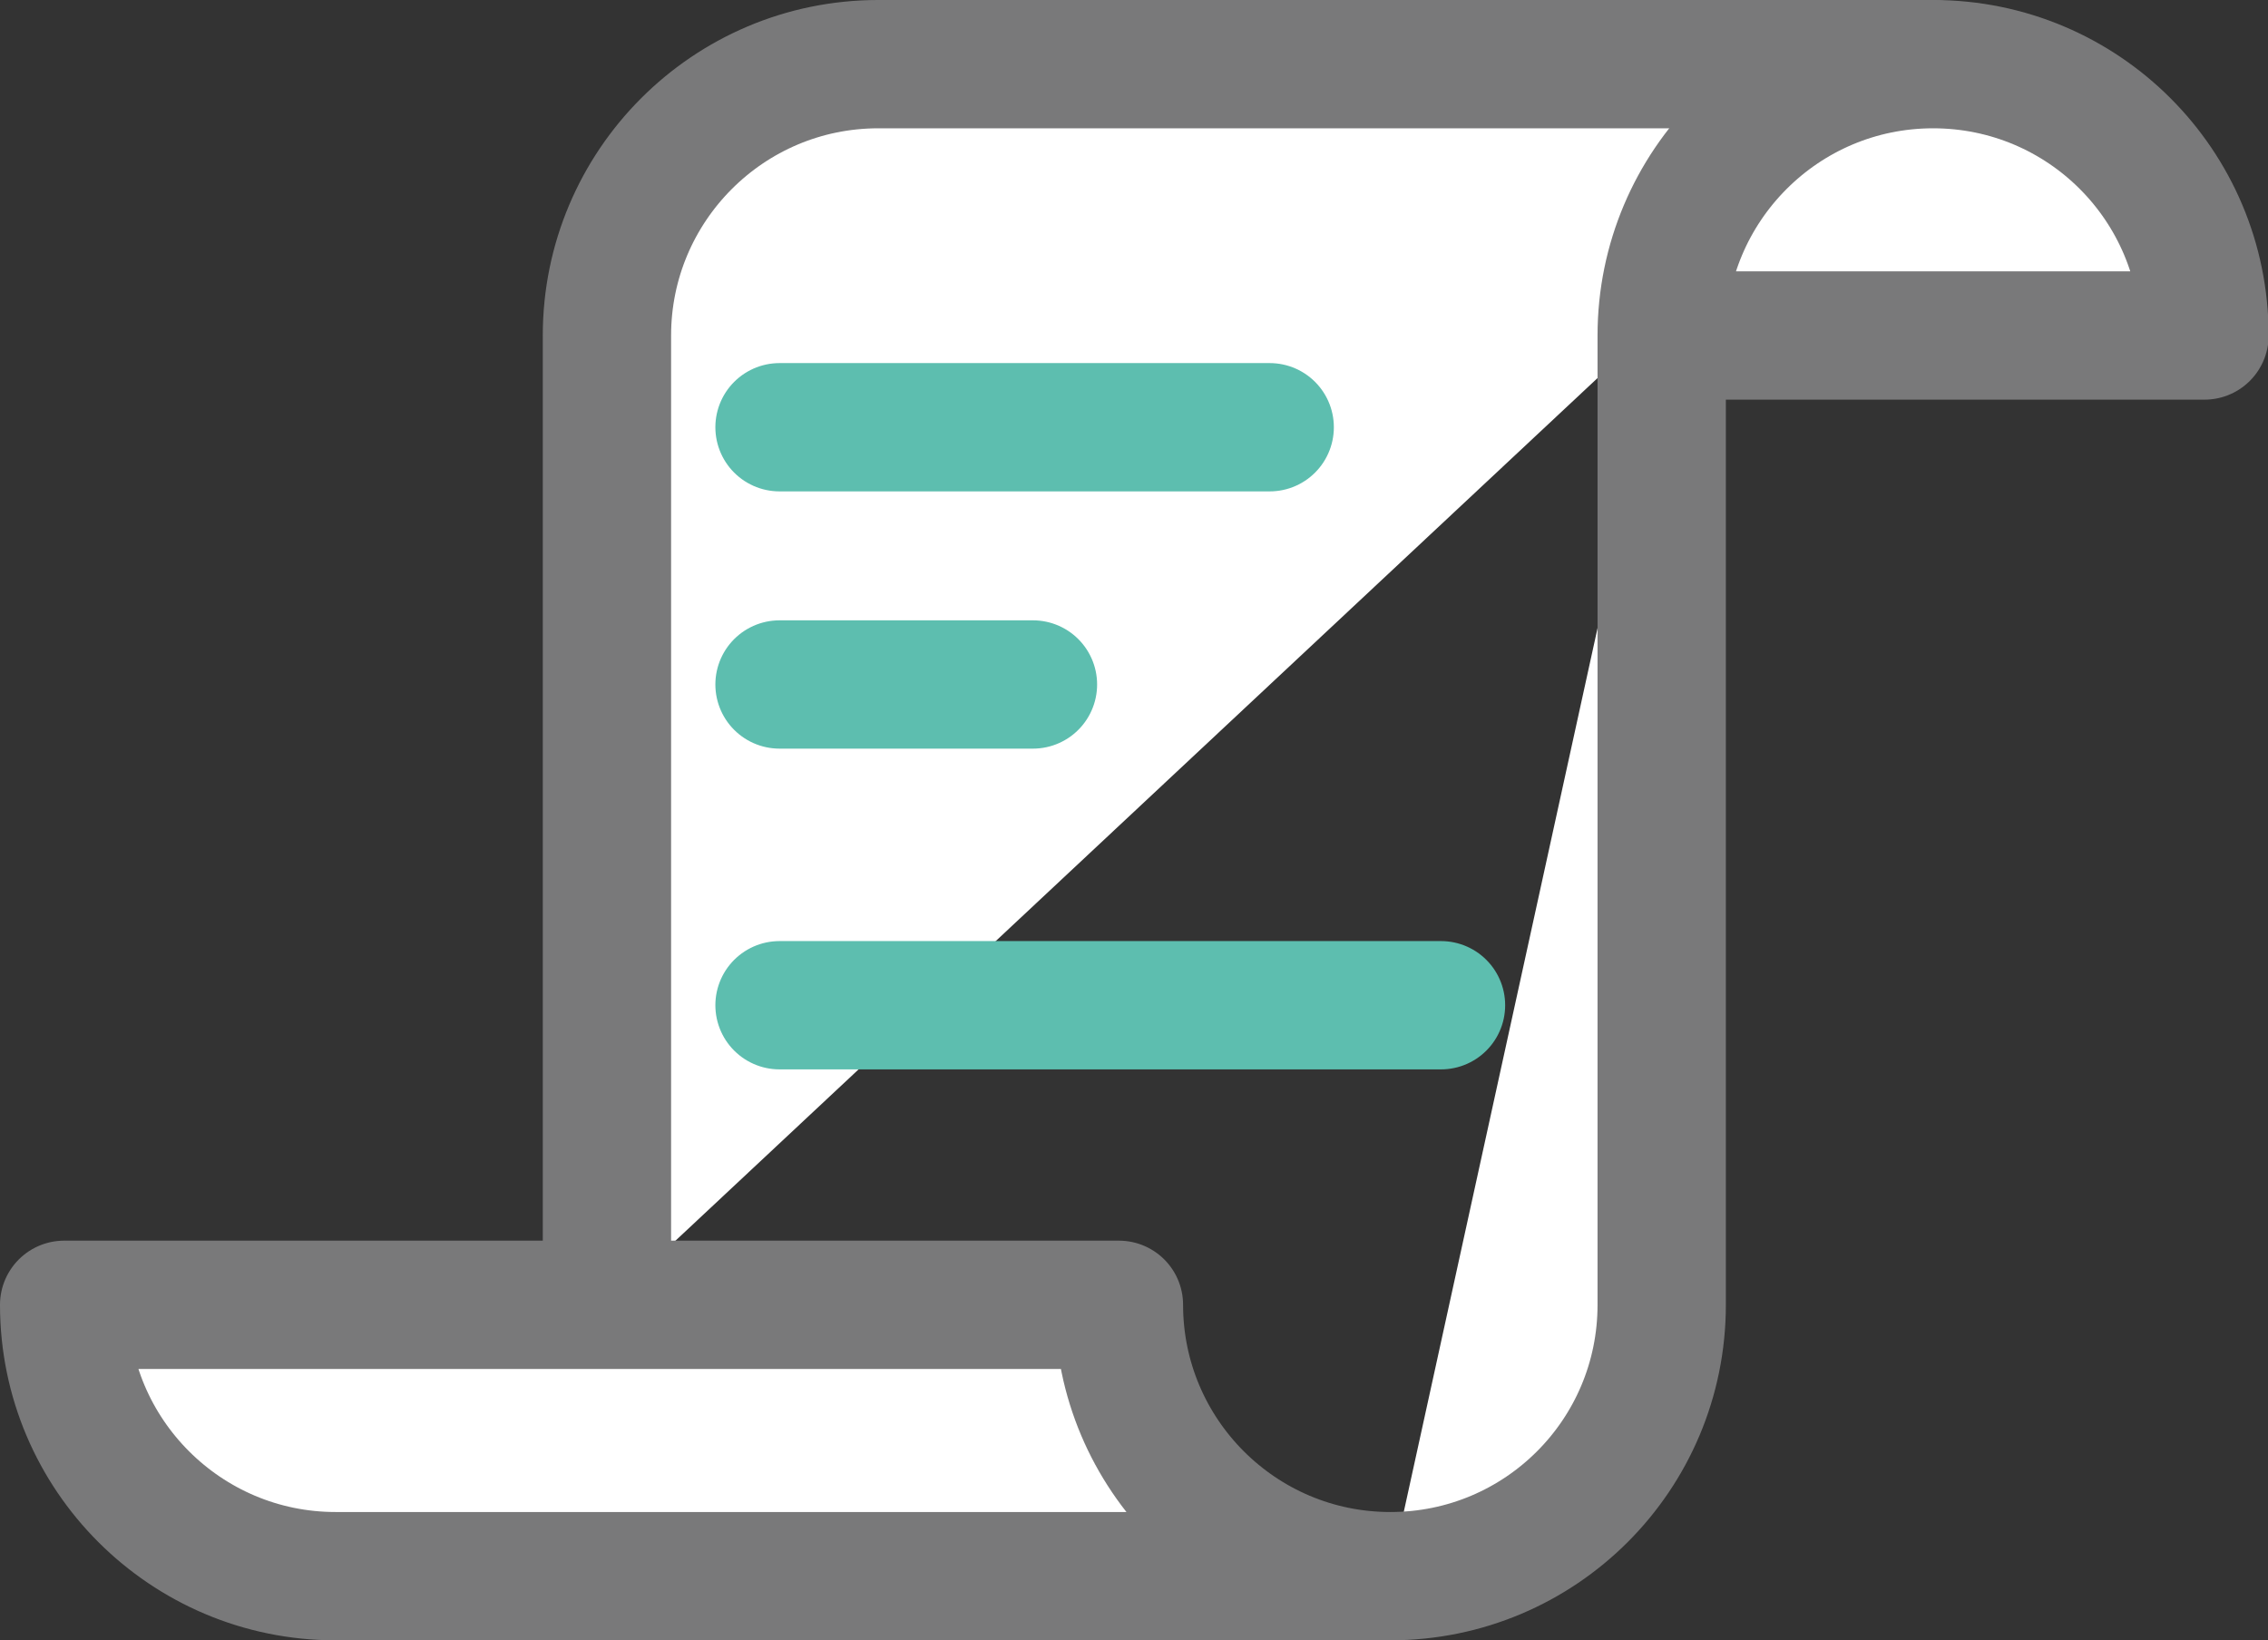
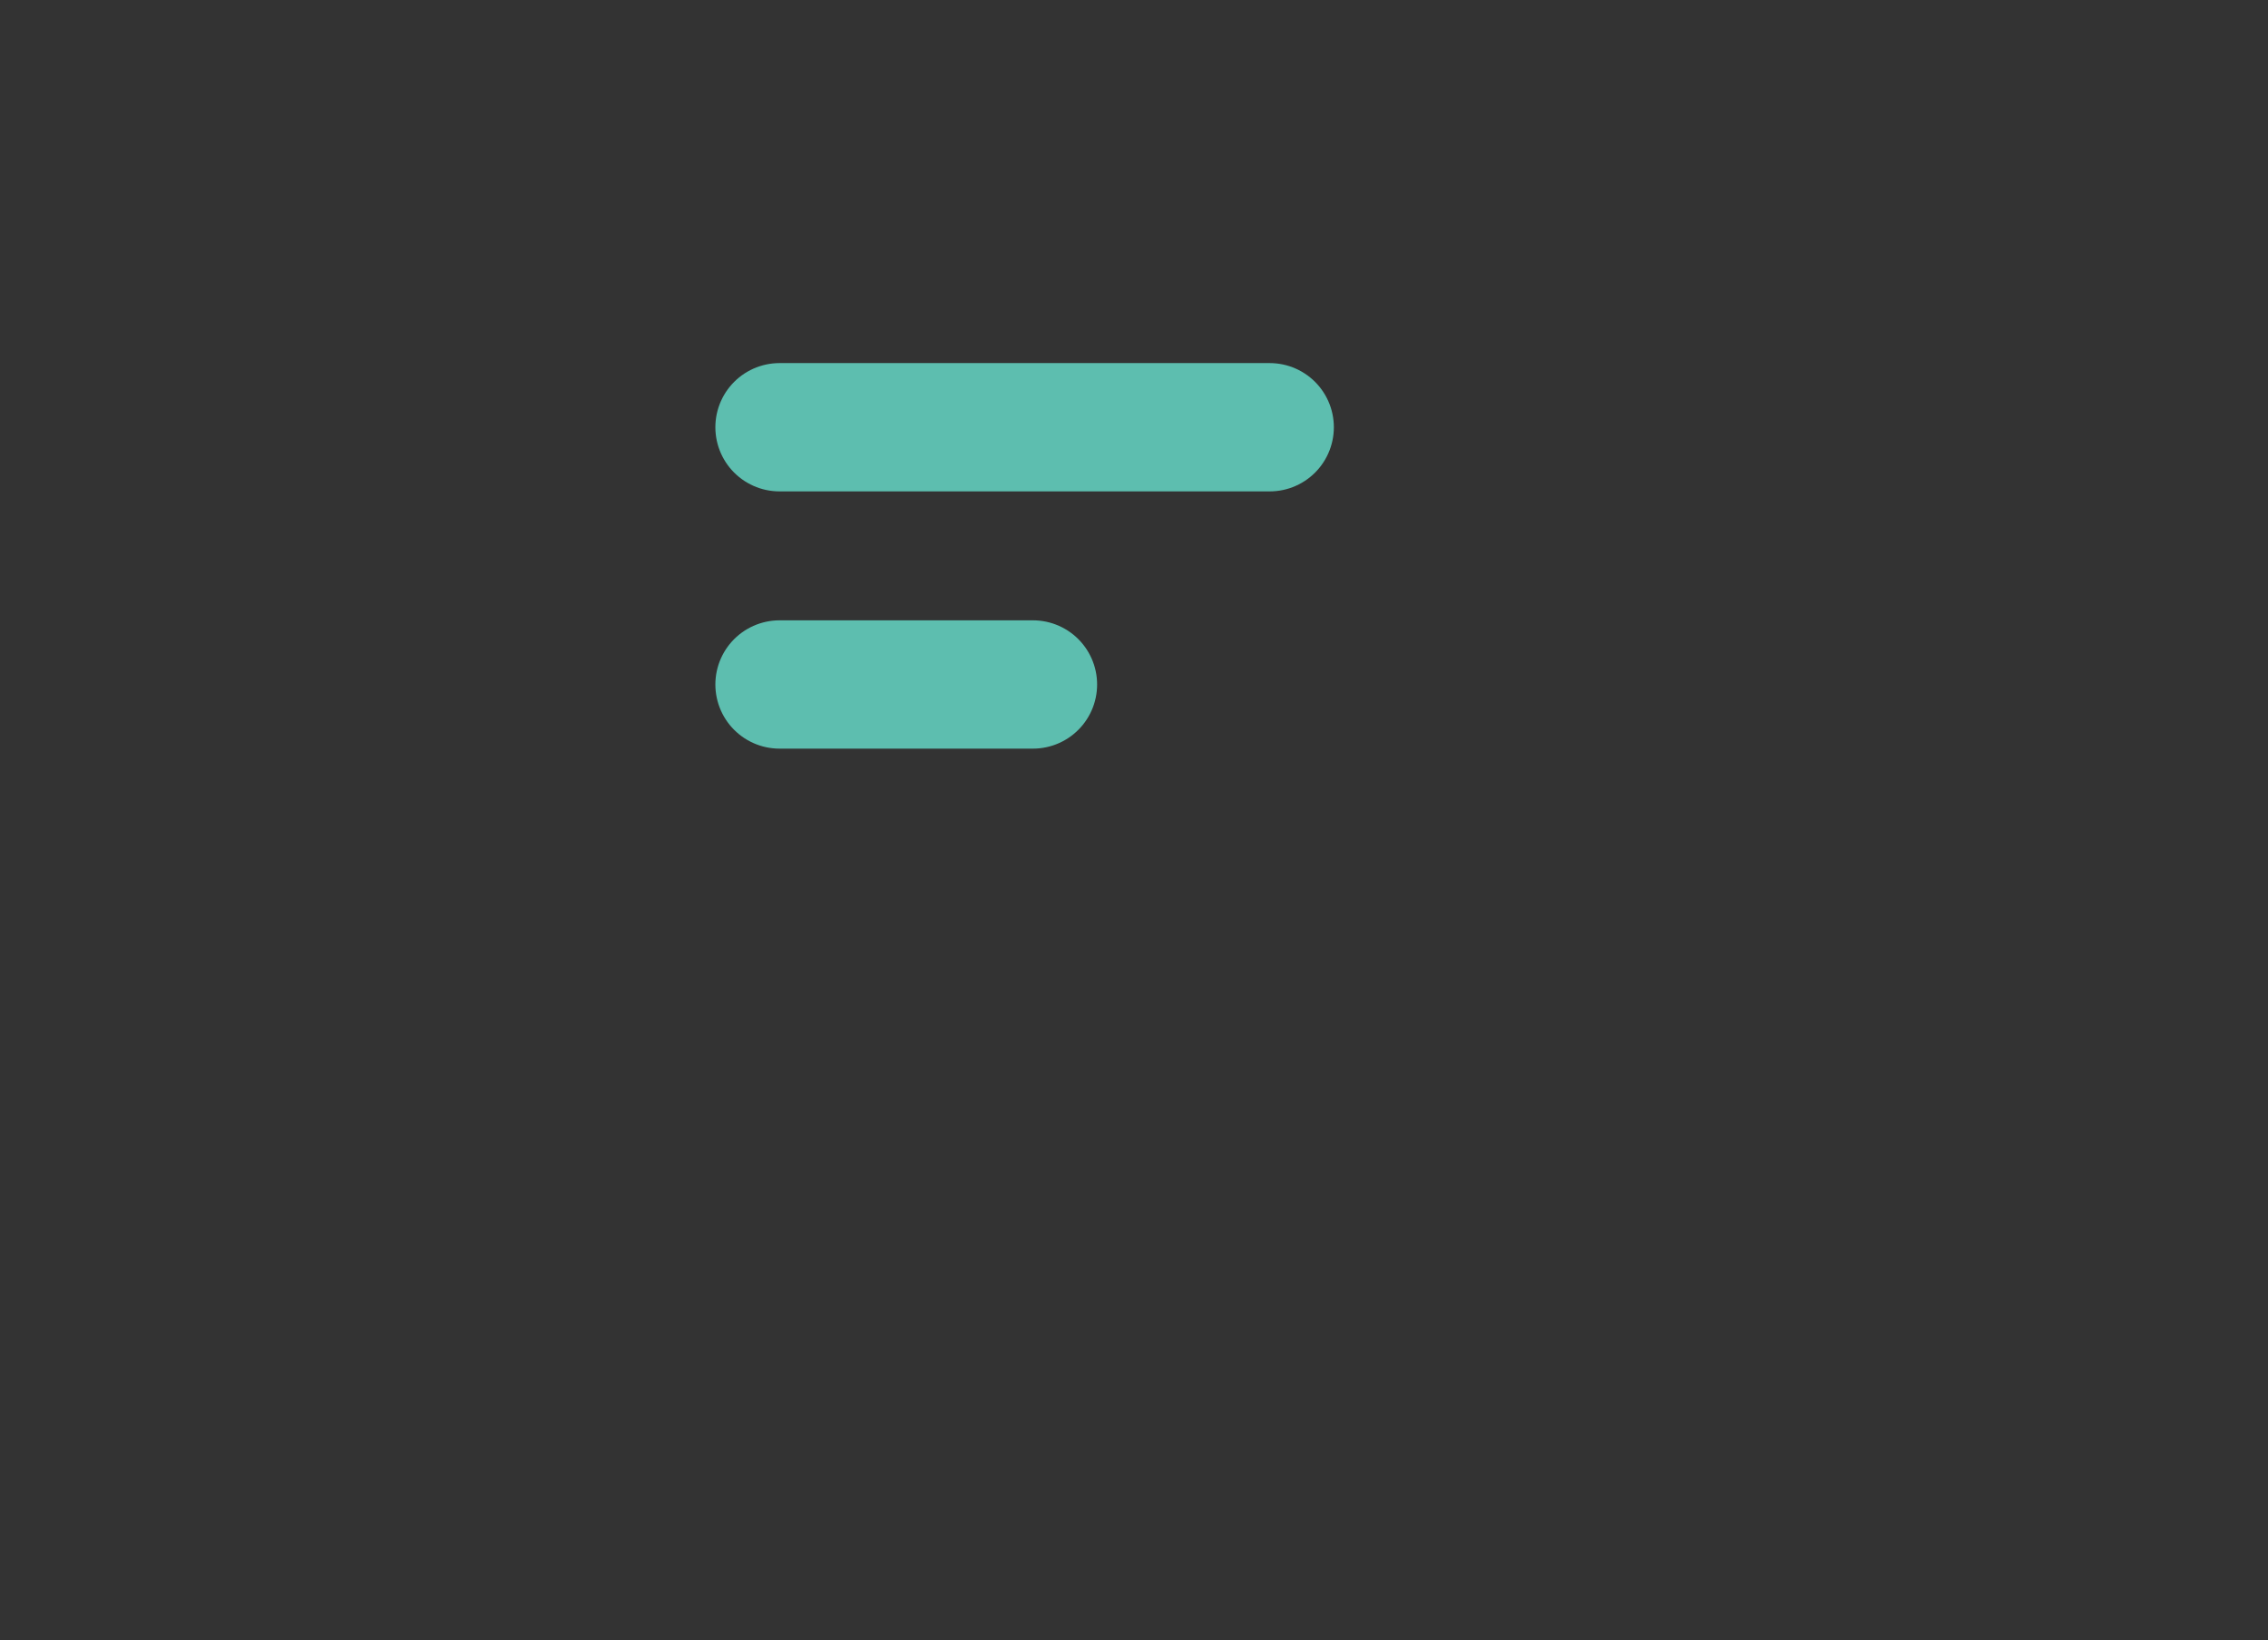
<svg xmlns="http://www.w3.org/2000/svg" id="Layer_1" data-name="Layer 1" viewBox="0 0 35.35 25.57">
  <rect x="0" y="0" width="35.35" height="25.57" fill="#333333" stroke="none" />
  <g>
-     <path d="M9.46,20.34V5.23c0-2.33,1.89-4.23,4.23-4.23h16.44" fill="#fff" stroke="#79797a" stroke-linecap="round" stroke-linejoin="round" stroke-width="2" />
-     <path d="M21.66,24.57H5.23c-2.33,0-4.23-1.89-4.23-4.23h16.44c0,2.33,1.89,4.23,4.23,4.23s4.23-1.89,4.23-4.23V5.23c0-2.33,1.89-4.23,4.23-4.23s4.23,1.89,4.23,4.23h-8.46" fill="#fff" stroke="#79797a" stroke-linecap="round" stroke-linejoin="round" stroke-width="2" />
-   </g>
+     </g>
  <line x1="12.15" y1="6.66" x2="19.79" y2="6.66" fill="#fff" stroke="#5dbeaf" stroke-linecap="round" stroke-linejoin="round" stroke-width="2" />
  <line x1="12.15" y1="10.67" x2="16.1" y2="10.67" fill="#fff" stroke="#5dbeaf" stroke-linecap="round" stroke-linejoin="round" stroke-width="2" />
-   <line x1="12.15" y1="15.67" x2="22.46" y2="15.67" fill="#fff" stroke="#5dbeaf" stroke-linecap="round" stroke-linejoin="round" stroke-width="2" />
</svg>